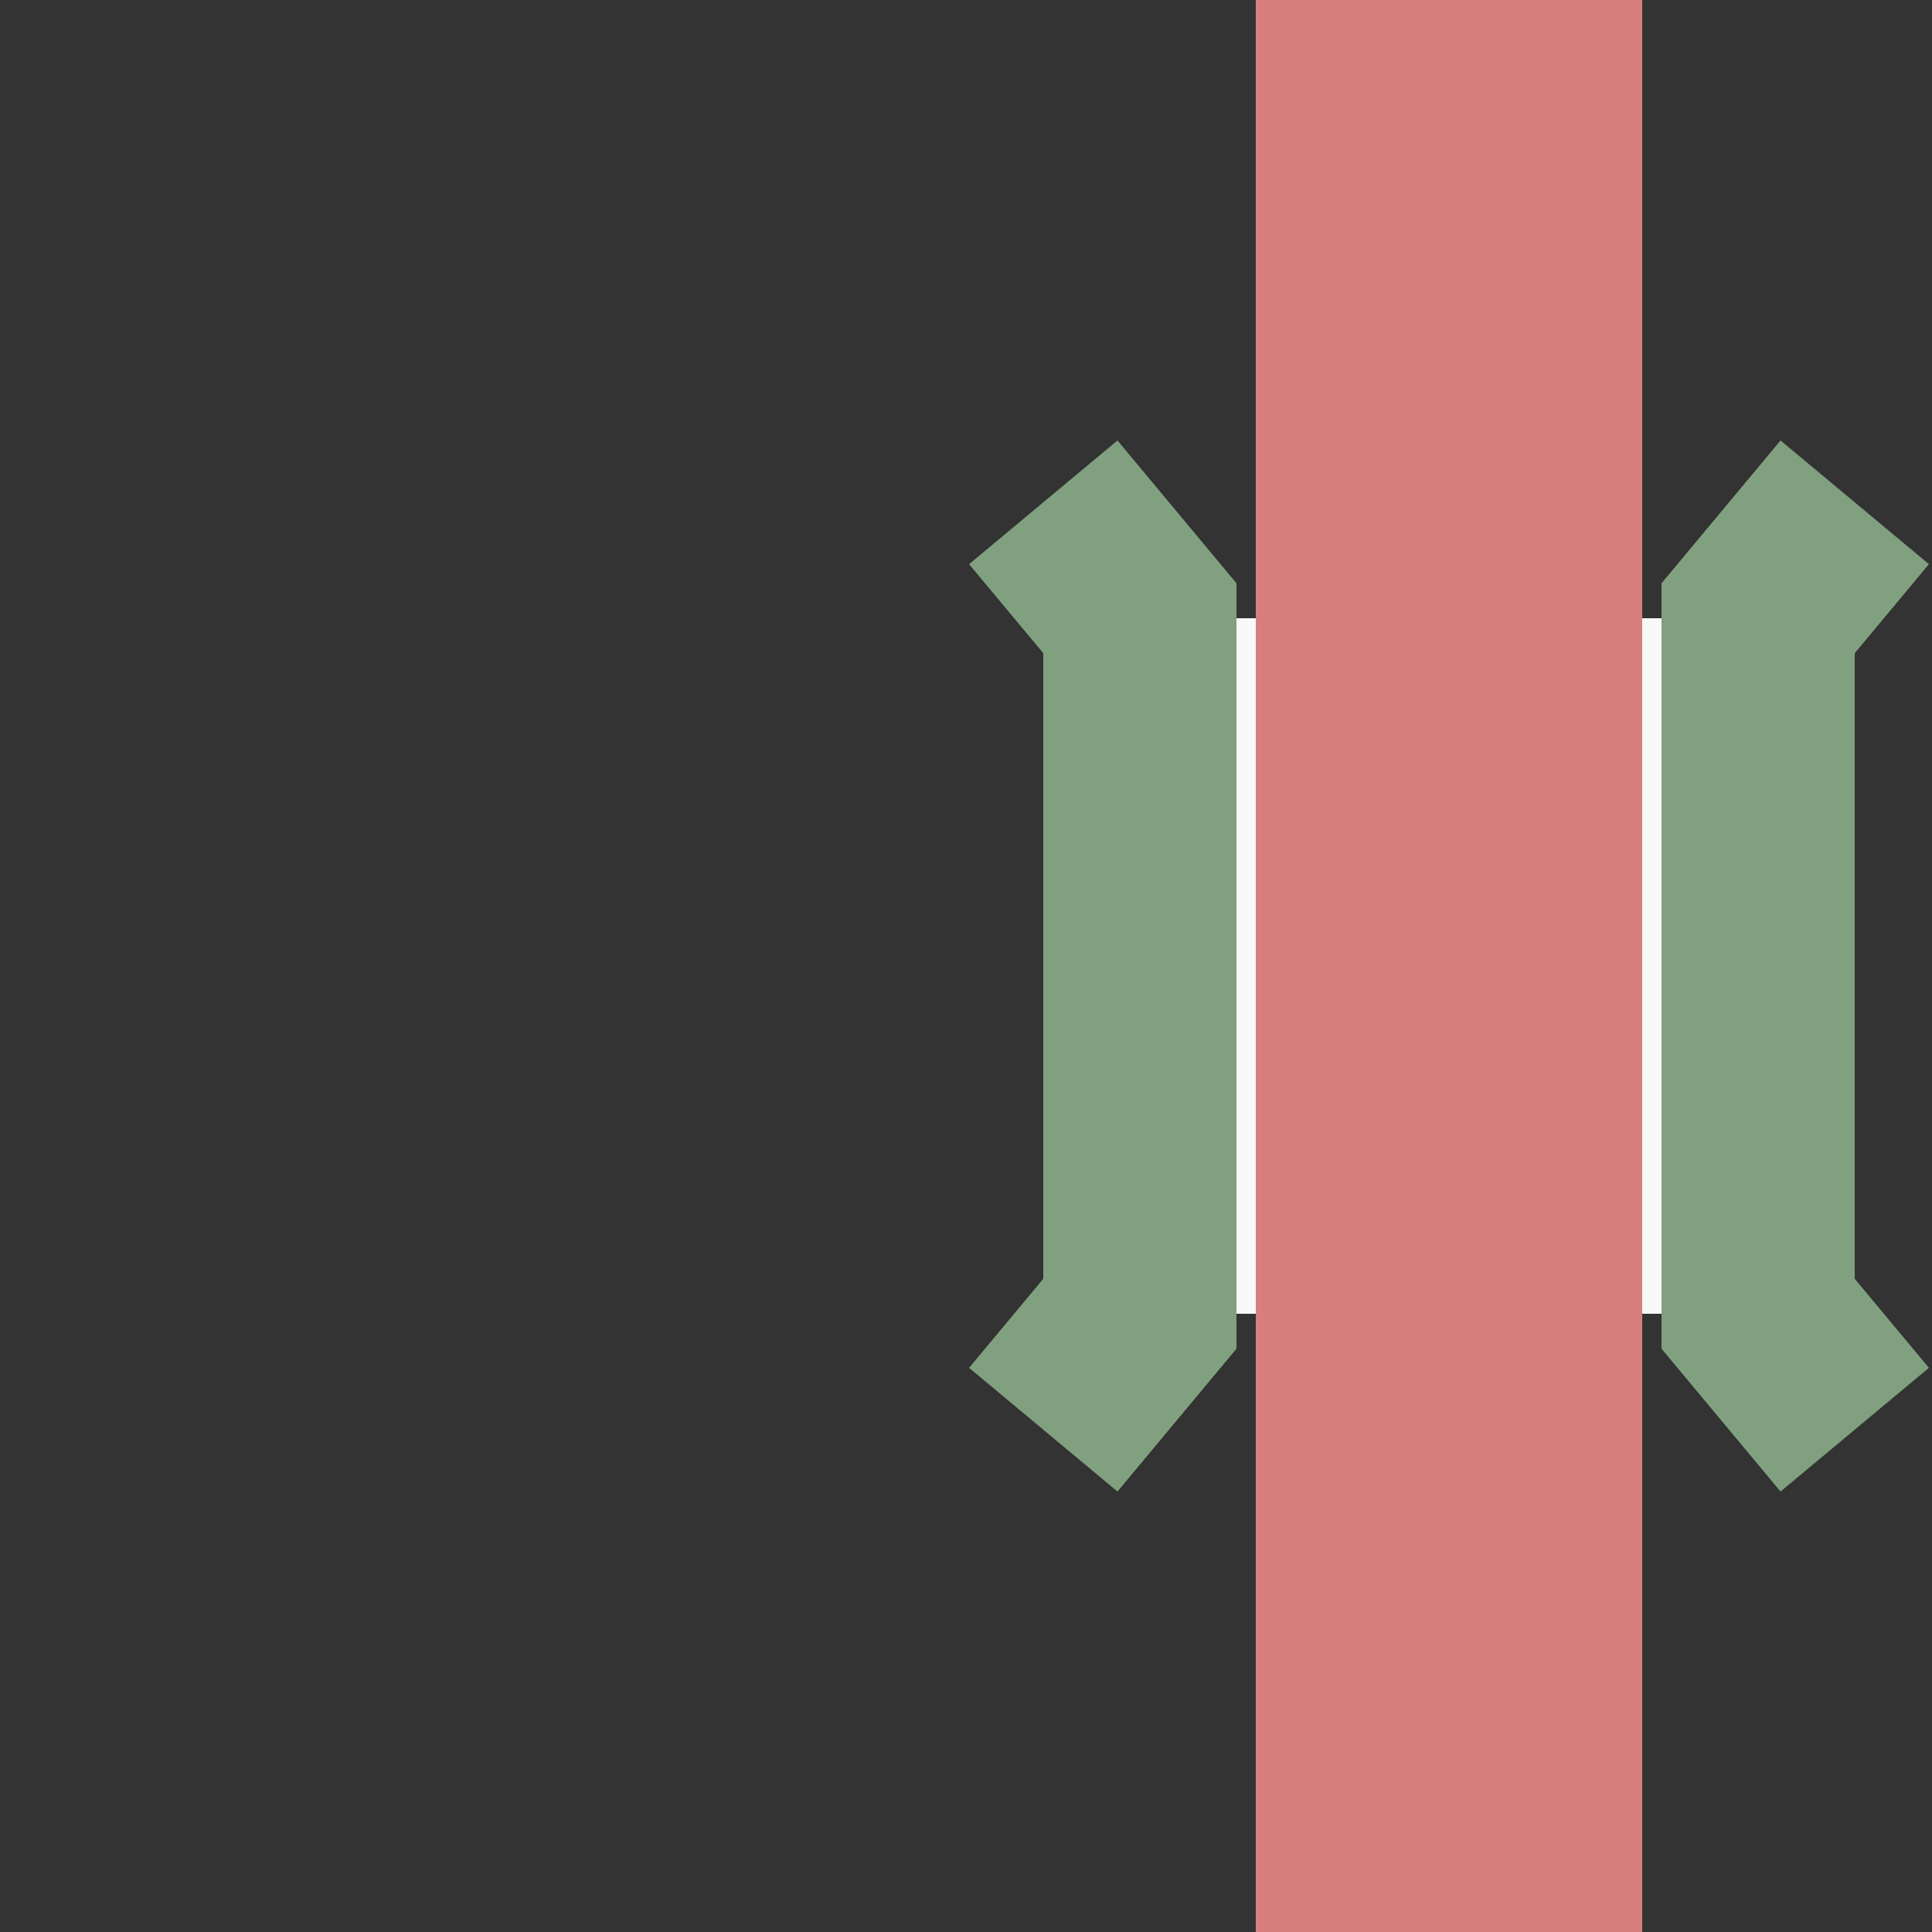
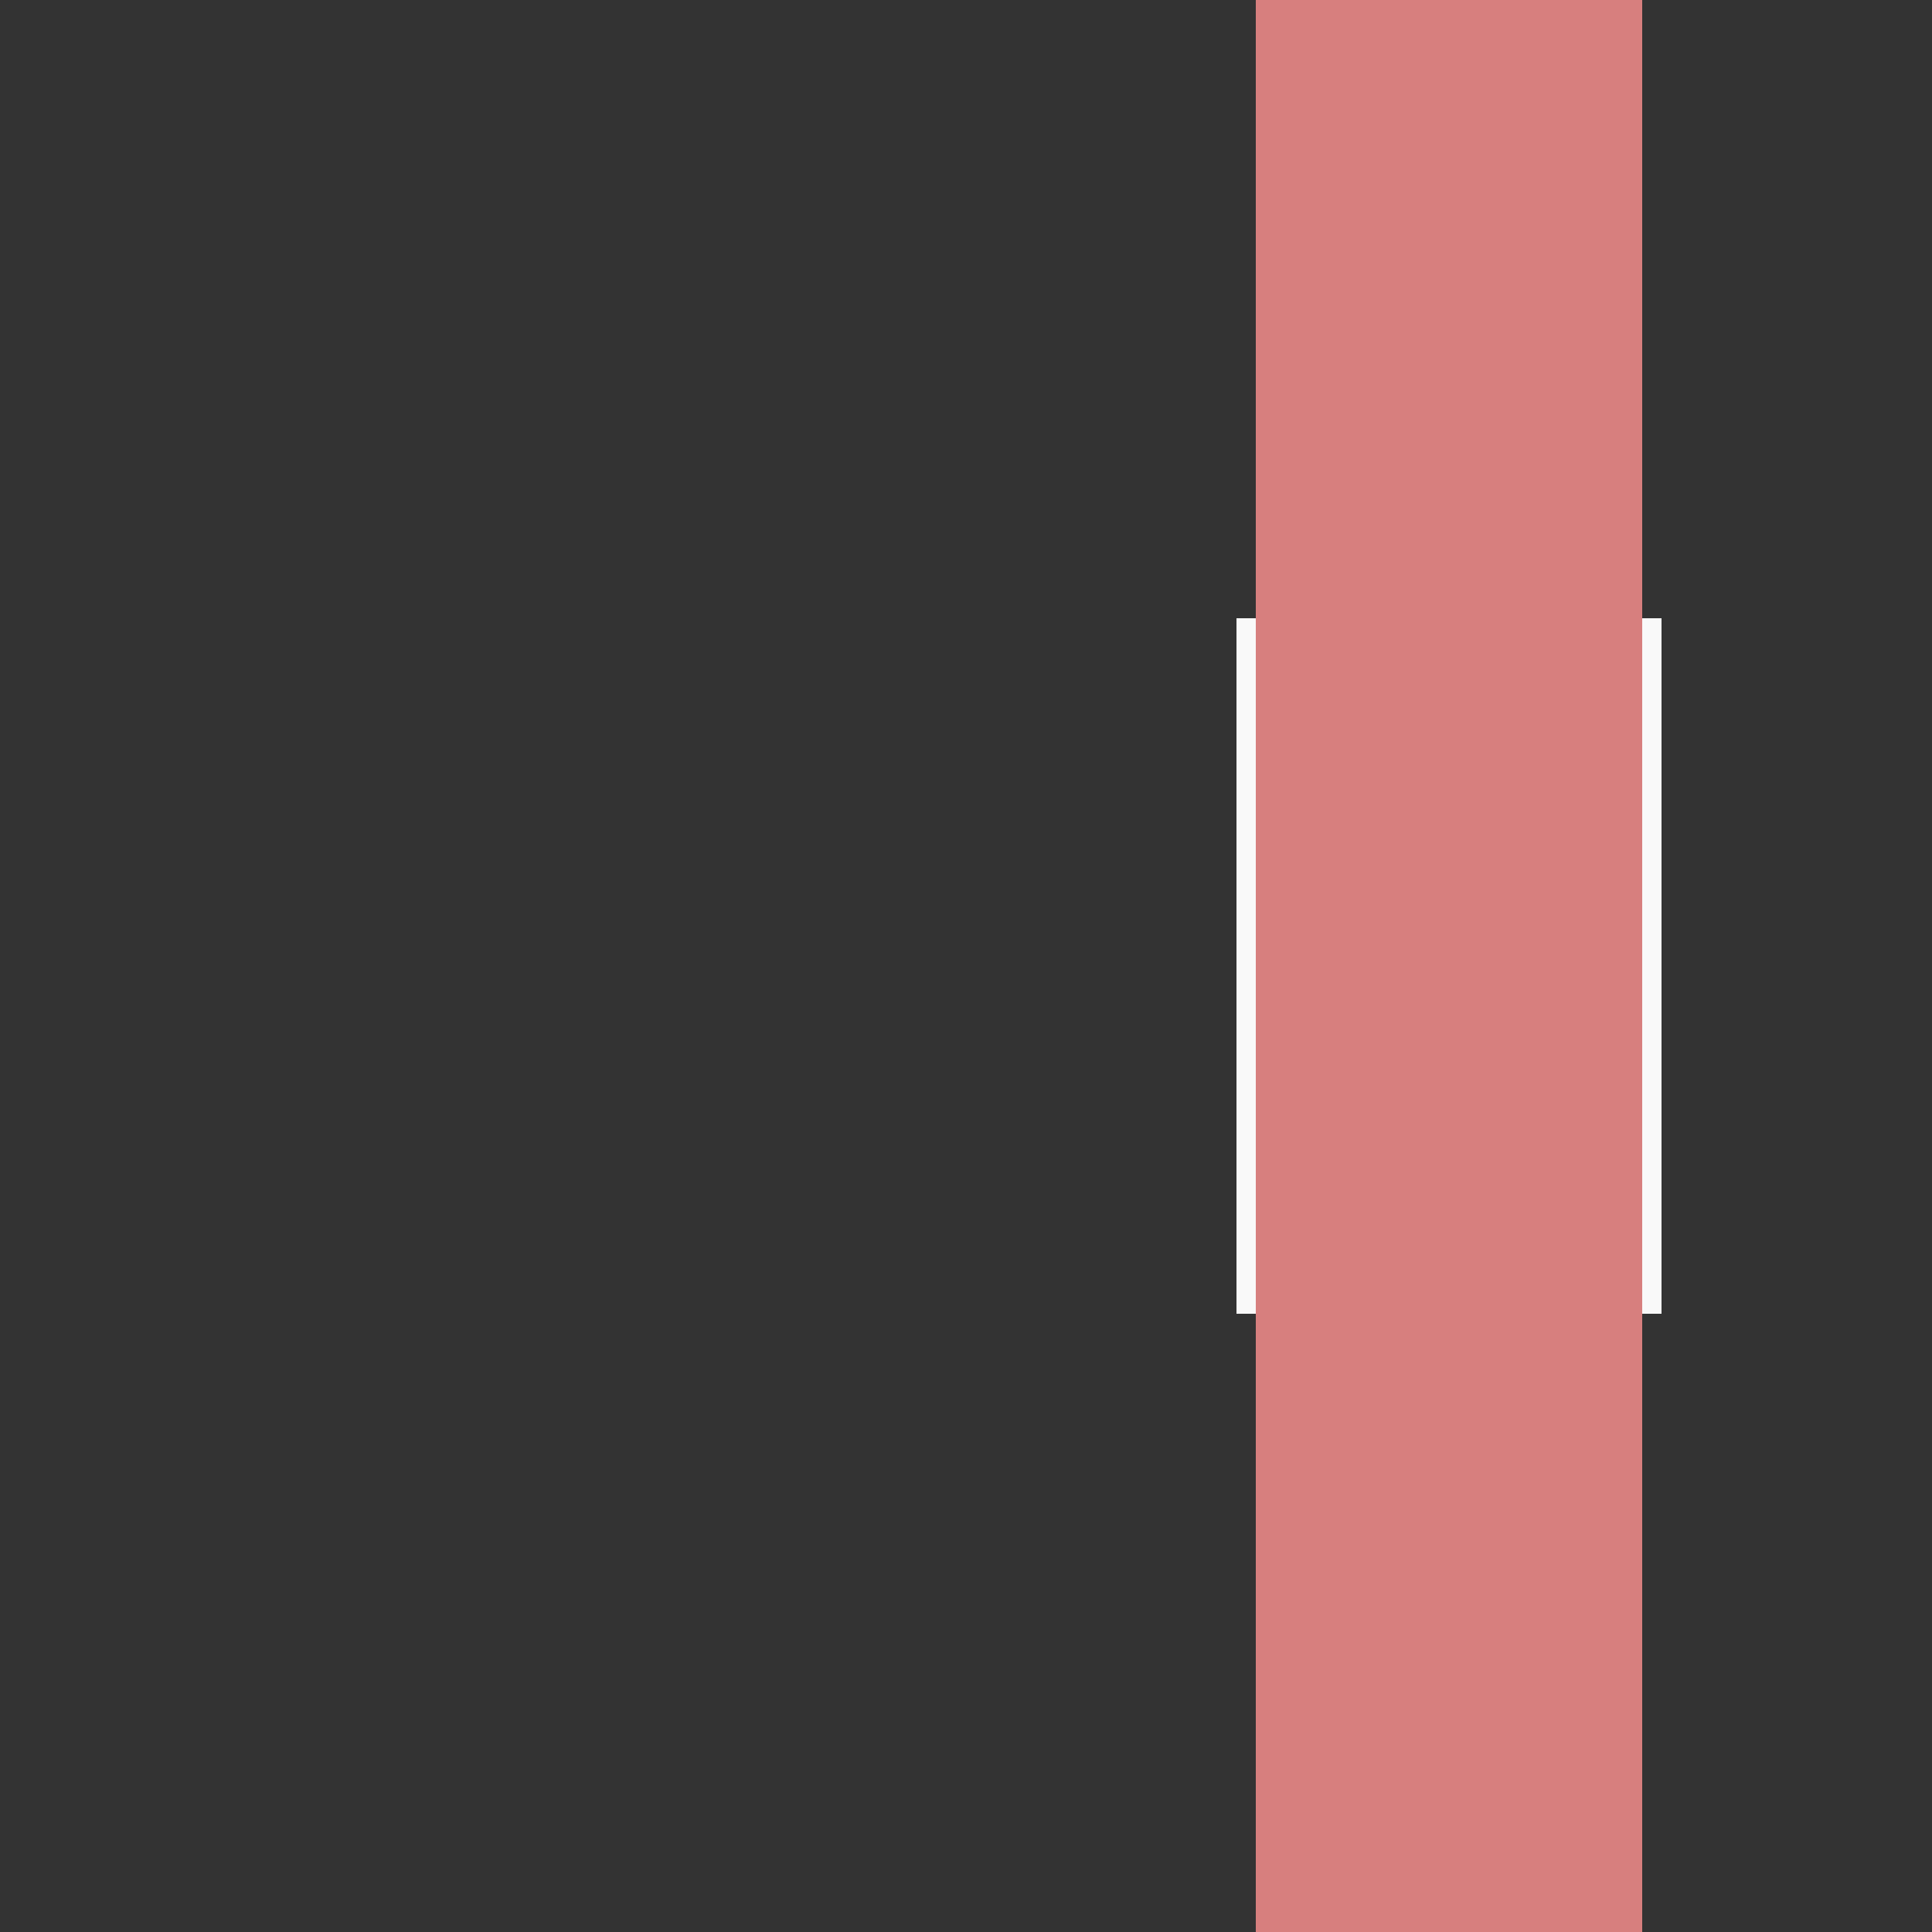
<svg xmlns="http://www.w3.org/2000/svg" width="500" height="500">
  <rect width="100%" height="100%" fill="#333333" stroke="none" />
  <title>Parallel lines: nothing + unused track on bridge</title>
  <rect width="110" height="180" x="320" y="160" fill="#F9F9F9" />
-   <path d="M 480,130 L 455,160 V 340 L 480,370 M 270,130 L 295,160 V 340 L 270,370" fill="none" stroke="#80A080" stroke-width="50" />
  <rect width="100" height="500" x="325" y="0" fill="#D77F7E" />
</svg>